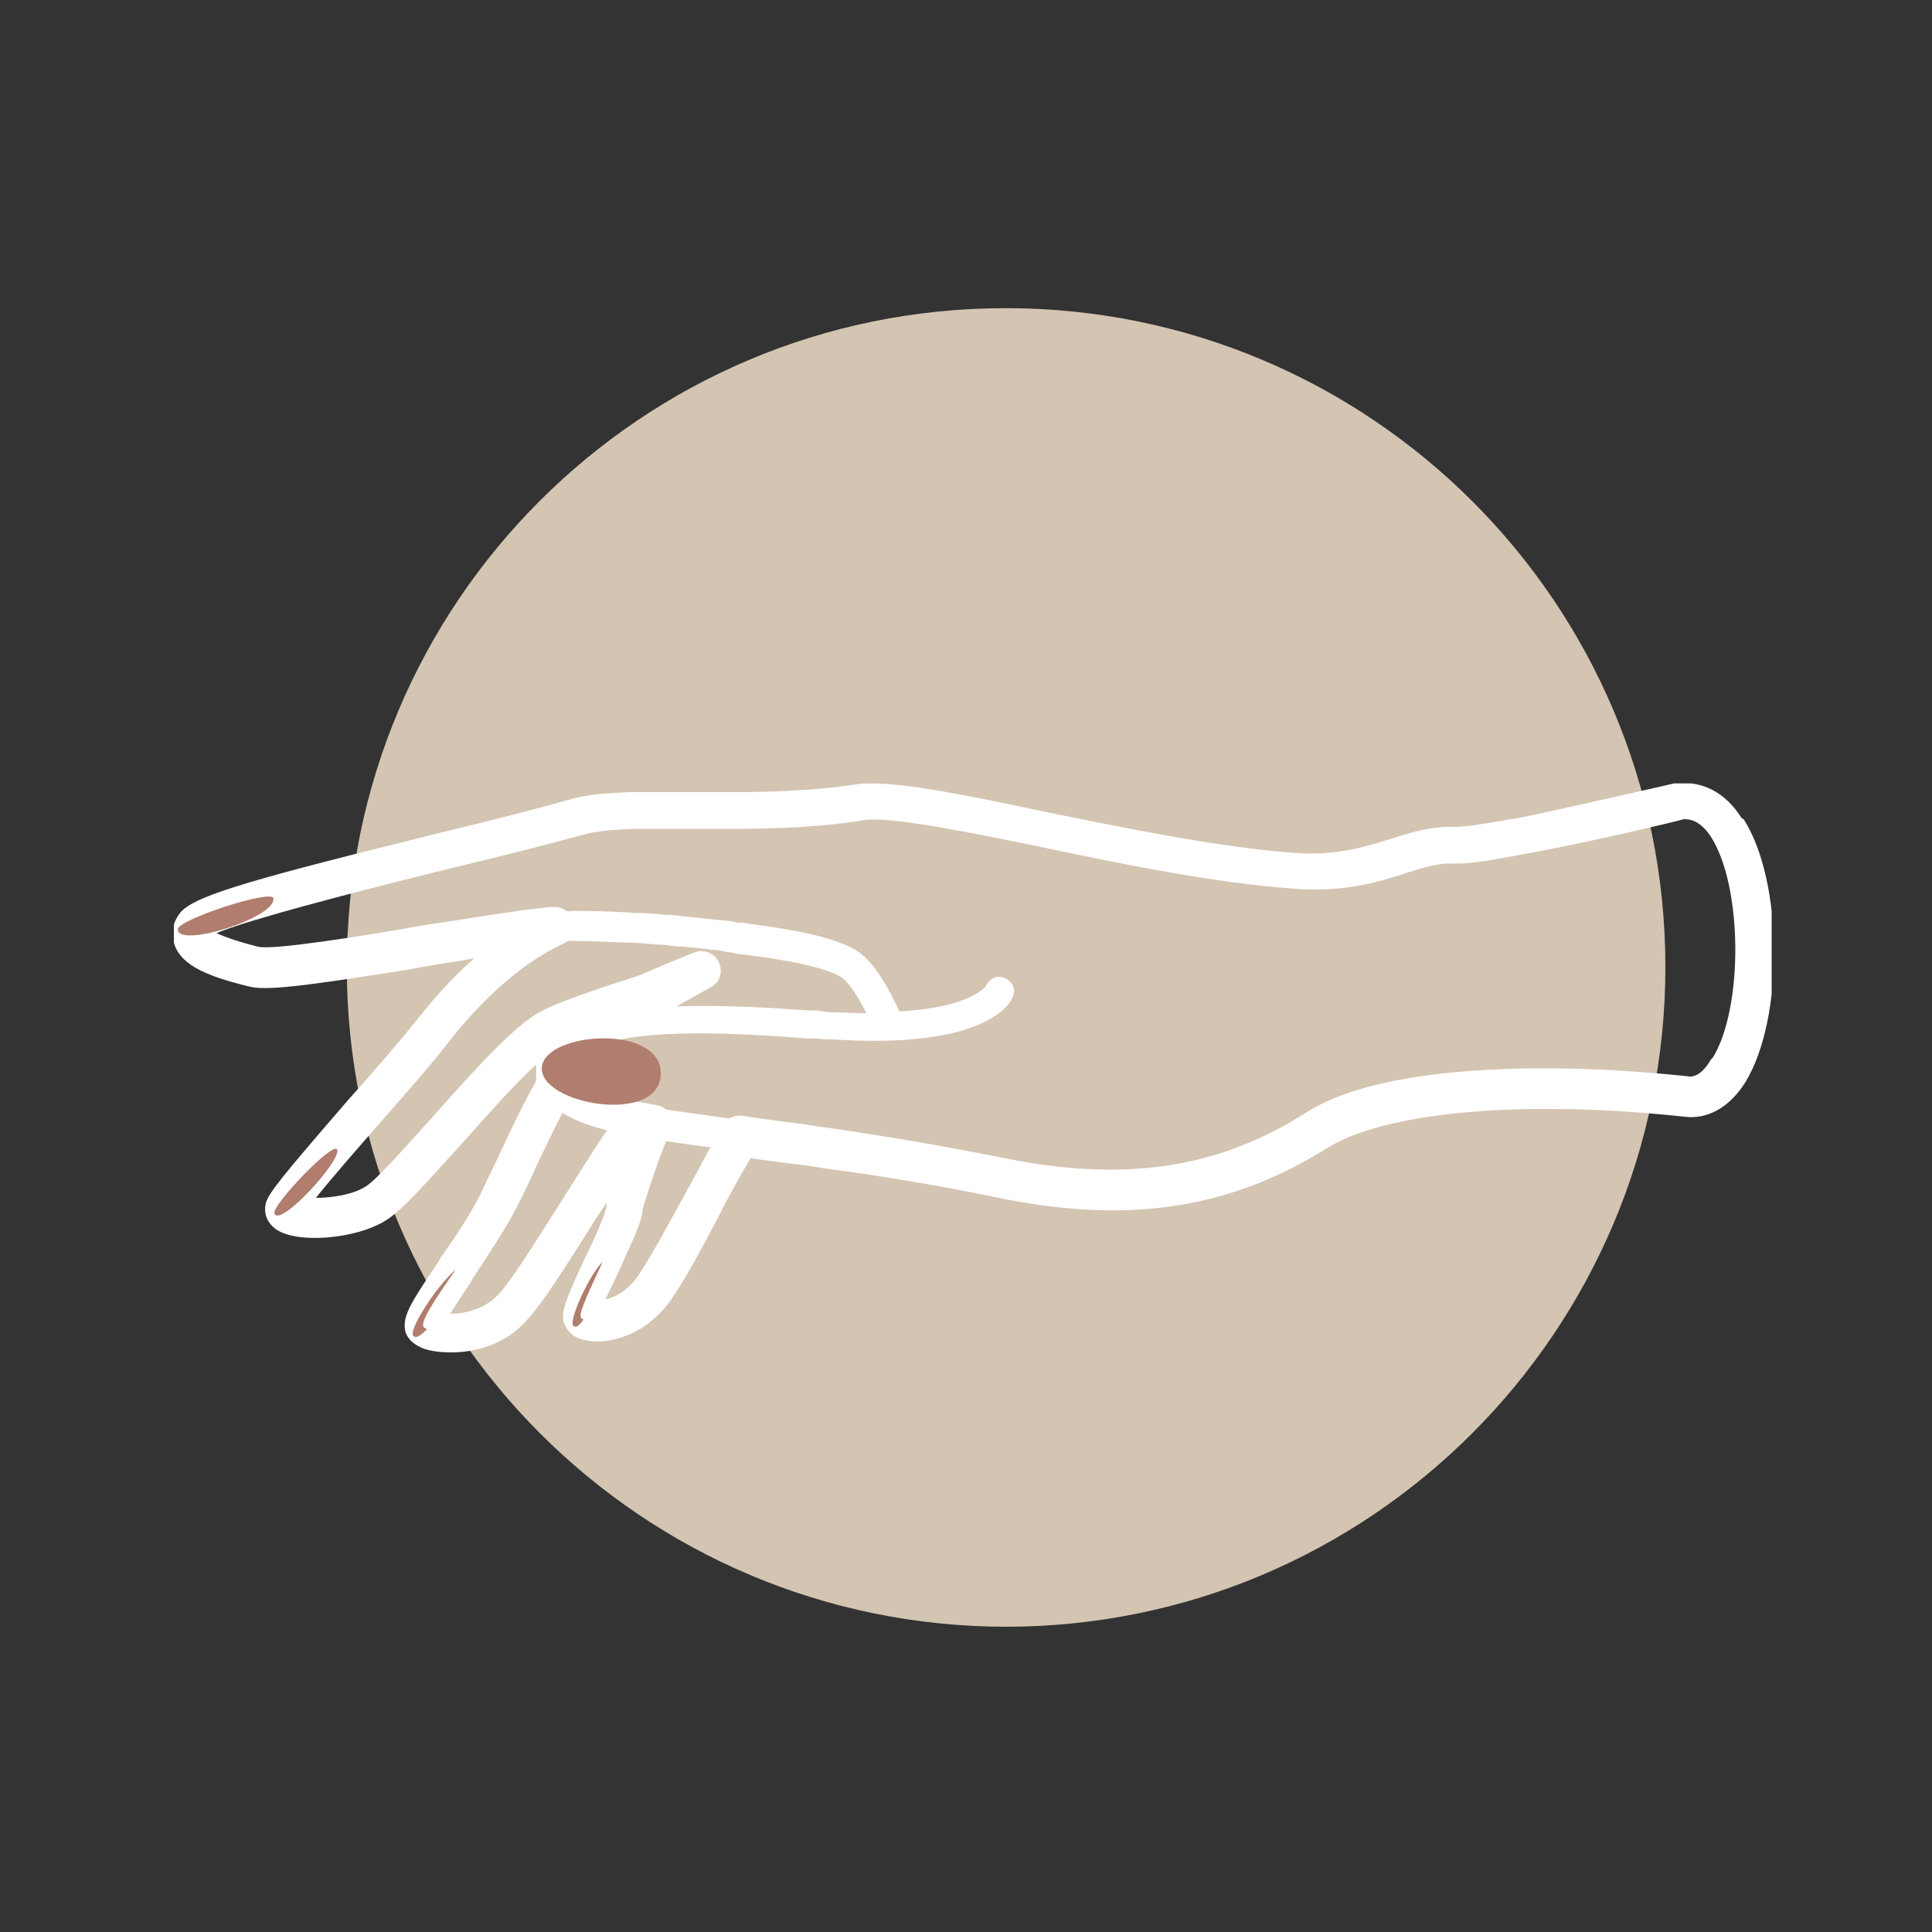
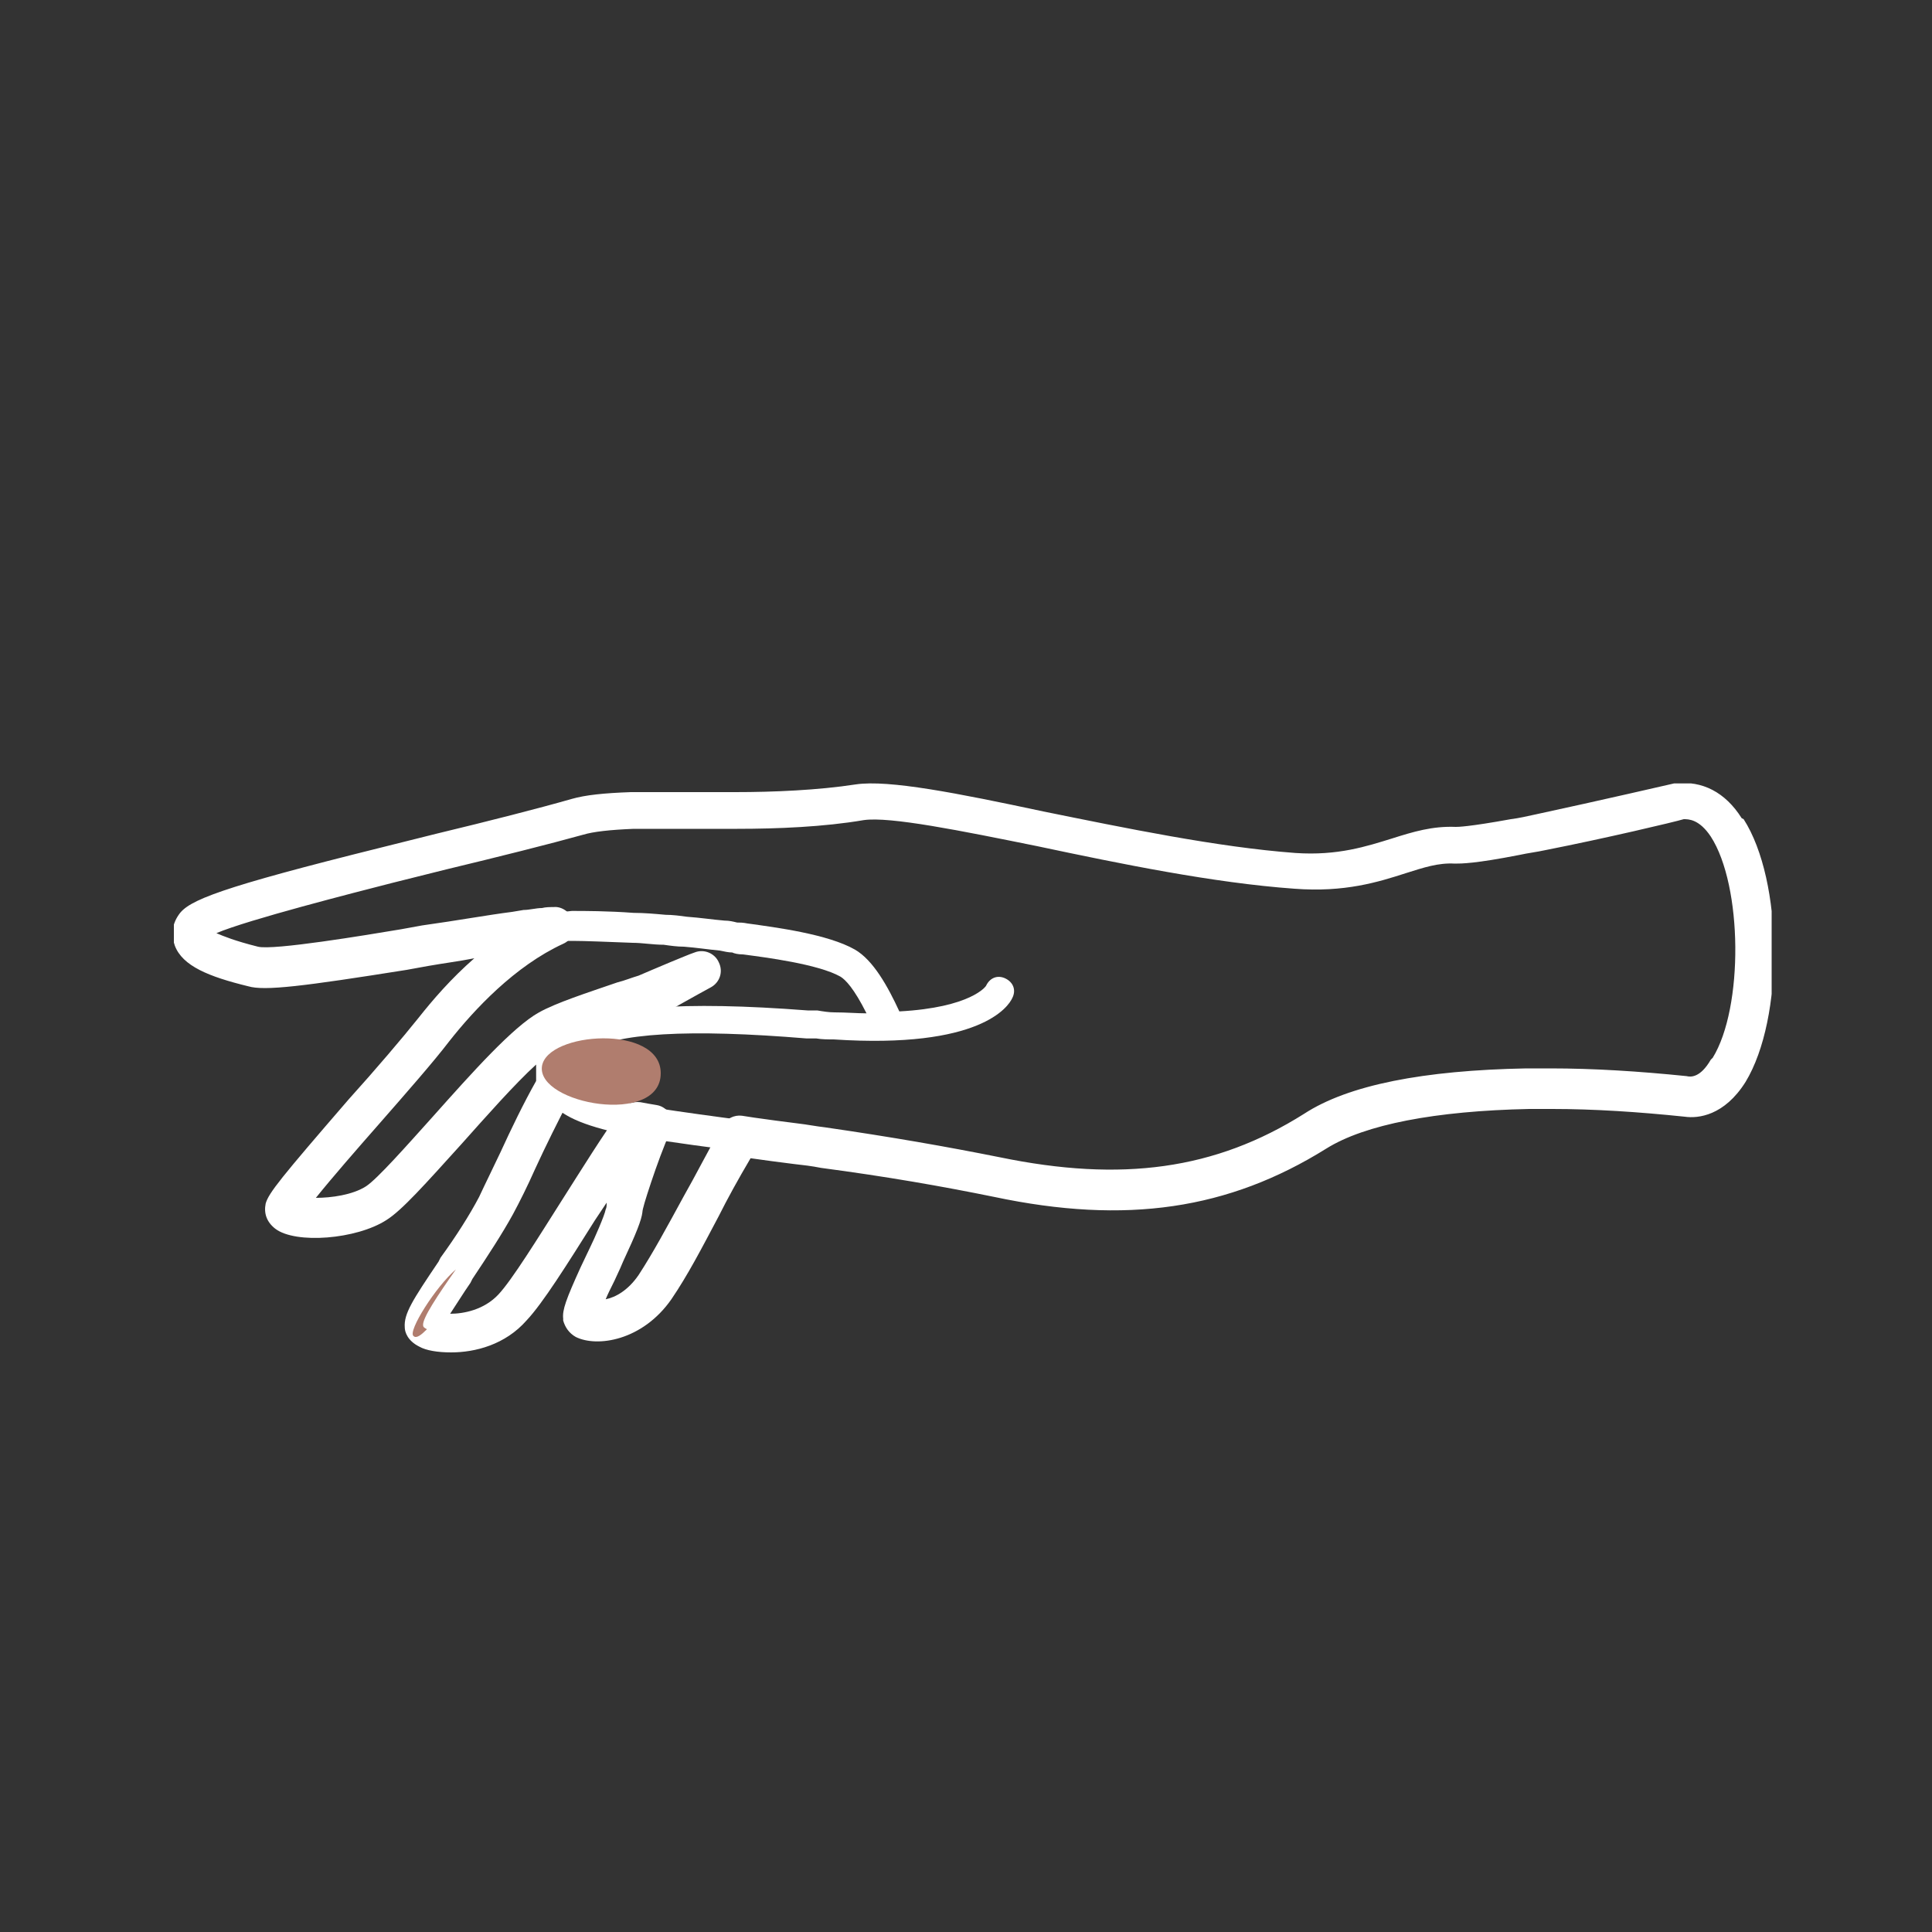
<svg xmlns="http://www.w3.org/2000/svg" id="Ebene_1" viewBox="0 0 200 200">
  <rect x="0" y="0" width="200" height="200" fill="#333333" stroke="none" />
  <defs>
    <style>      .st0 {        fill: none;      }      .st1 {        fill: #fff;      }      .st2 {        fill: #b07d6e;      }      .st3 {        fill: #d4c4b2;      }      .st4 {        clip-path: url(#clippath);      }    </style>
    <clipPath id="clippath">
      <rect class="st0" x="18" y="81.1" width="165.4" height="58.9" />
    </clipPath>
  </defs>
-   <path class="st3" d="M104.1,168.4c37.7,0,68.3-30.6,68.3-68.3S141.8,31.9,104.1,31.9,35.9,62.4,35.9,100.1s30.6,68.3,68.3,68.3" />
  <g class="st4">
    <path class="st1" d="M180.3,84.7c-1.7-2.7-4.1-3.9-6.8-3.6,0,0-.1,0-.2,0,0,0-7.8,1.8-14.3,3.2-.9.2-1.8.4-2.6.5-4.4.8-5.5.8-5.7.8-2.4-.1-4.4.5-6.6,1.2-2.6.8-5.6,1.8-10,1.5-8.1-.6-17.7-2.6-26.1-4.3-8.9-1.9-16-3.3-19.4-2.8-3.9.6-8.5.8-12.5.8-1.3,0-2.5,0-3.8,0-1.3,0-2.5,0-3.7,0-1.2,0-2.3,0-3.3,0-2.8.1-4.7.3-6.1.7-3.5,1-8.6,2.3-14,3.6l-5.6,1.4c-16.9,4.2-20.1,5.5-21.1,7-.7,1-.8,2.1-.4,3.2.8,2.1,3.5,3.2,7.6,4.2,1.7.5,5.7,0,16.4-1.7l2.2-.4c1.7-.3,3.3-.5,4.8-.8-2.4,2.1-4.3,4.3-5.8,6.2-1.6,2-4.4,5.3-7.2,8.4-7,8.1-8.3,9.7-8.6,10.8-.2,1,.1,1.9,1,2.6,2.1,1.6,8.4,1.1,11.5-.9,1.6-1,4-3.7,7.8-7.9,2.5-2.8,5.5-6.2,7.7-8.2,0,.4,0,.8,0,1.2,0,.2,0,.3,0,.5,0,0,0,0,0,0-1.3,2.3-2.6,5-3.7,7.4-.8,1.7-1.6,3.3-2.2,4.6-1,1.9-2.4,4.1-4,6.3l-.2.4c-2.7,4-3.6,5.4-3.5,6.8,0,.5.3,1.4,1.5,2,.7.4,1.9.6,3.3.6,2.5,0,5.6-.8,7.8-3.3,1.7-1.8,4.2-5.8,7.1-10.4.4-.6.8-1.2,1.2-1.8,0,.3,0,.5-.1.7-.1.6-1.2,3.1-1.6,3.9l-1,2.1c-1.5,3.3-1.9,4.4-1.8,5.3,0,0,0,.1,0,.2,0,0,0,0,0,0h0c.2.7.6,1.3,1.3,1.7,2.2,1.1,6.9.4,9.9-3.9,1.7-2.5,3.1-5.2,4.9-8.6.9-1.8,2-3.8,3.3-6,1.4.2,2.9.4,4.5.6.9.1,1.8.2,2.8.4,6.8.9,12.5,1.9,17.9,3,13.7,2.9,24.3,1.3,34.4-5,4-2.5,11.3-3.9,21-4.1.8,0,1.6,0,2.4,0,4.3,0,8.9.3,13.7.8,1.4.2,4.1-.1,6.3-3.6,4-6.6,3.9-20.8-.2-27.2ZM177.1,109.7c-1.1,1.9-2.1,1.8-2.5,1.7-4.9-.5-9.6-.8-14.1-.8-.8,0-1.7,0-2.5,0-10.6.2-18.4,1.7-23,4.7-9.2,5.8-18.9,7.1-31.5,4.5-5.5-1.1-11.2-2.1-18.1-3.1-.9-.1-1.9-.3-2.8-.4-1.6-.2-3.1-.4-4.5-.6l-1.3-.2c-.8-.1-1.6.3-2,1-1.6,2.8-2.8,5.2-4,7.3-1.8,3.3-3.2,5.9-4.7,8.2-1.1,1.6-2.4,2.3-3.4,2.5.2-.5.5-1.1.9-1.9l.6-1.3s0,0,0,0l.3-.7c1.4-3,1.9-4.3,2-5.1,0-.3.3-1.3.9-3.1.6-1.8,1.3-3.7,2-5.3.2-.6.2-1.2,0-1.7-.3-.5-.8-.9-1.4-1-.6-.1-1.2-.2-1.7-.3-.8-.1-1.6.2-2,.8-1.9,2.6-4,6-6.1,9.3-2.6,4.1-5.2,8.3-6.6,9.8-1.5,1.6-3.6,2-5,2,.6-.9,1.4-2.2,2.1-3.2l.2-.4c1.6-2.4,3.1-4.7,4.2-6.7.7-1.3,1.5-2.9,2.3-4.7,1.1-2.4,2.4-5,3.6-7.3l.4-.7c.3-.5.3-1.1.1-1.6,0,0,0,0,0-.2,0-.5.1-1.2,1.2-1.8.5-.3,1.2-.6,2-.9.3,0,.5-.2.7-.4,1-.7,2.4-1.5,4.3-2.6,1.4-.8,4.6-2.6,5.9-3.3.9-.5,1.3-1.6.8-2.6-.4-.9-1.5-1.4-2.5-1-.6.2-1.5.6-2.5,1-1.2.5-2.6,1.1-3.3,1.4-.7.2-1.4.5-2.2.7-3.2,1.1-6.3,2.1-8.1,3.1-2.7,1.5-6.9,6.2-11,10.8-2.7,3-5.7,6.4-6.9,7.2-1.4.9-3.6,1.2-5.2,1.2,1.6-2,4.3-5.1,6.5-7.6,2.8-3.2,5.7-6.5,7.3-8.6,2.6-3.3,6.8-7.8,11.8-10.1.9-.4,1.4-1.4,1.1-2.3-.3-.9-1.2-1.6-2.1-1.5-.4,0-.8,0-1.2.1-.6,0-1.3.2-1.9.2l-1.2.2c-2.4.3-5.7.9-9.3,1.4l-2.2.4c-3.6.6-13.2,2.2-14.8,1.8-2.4-.6-3.6-1.1-4.3-1.4,3.3-1.4,14.3-4.2,18.2-5.2l5.6-1.4c5.4-1.3,10.6-2.6,14.2-3.6,1-.3,2.7-.5,5.2-.6,1,0,2.1,0,3.2,0,1.2,0,2.4,0,3.7,0,1.2,0,2.5,0,3.8,0,4.2,0,9-.2,13.1-.9,2.7-.4,10.1,1.1,18,2.7,8.5,1.8,18.2,3.8,26.6,4.4,5.2.4,8.7-.7,11.5-1.6,1.9-.6,3.4-1.1,5.1-1,.7,0,2.1,0,6.7-.9.9-.2,1.8-.3,2.7-.5,6.1-1.2,13.3-2.9,14.3-3.2.5,0,1.6,0,2.8,1.8,3.3,5.1,3.4,17.7.2,22.9Z" />
    <path class="st1" d="M76.9,119.2c0,0-.1,0-.2,0-3.1-.4-6.7-.9-9.4-1.3-.6-.1-1.2-.2-1.8-.3-4.6-.9-7.2-1.9-8.5-3.5-.4-.4-.7-.9-.8-1.4-.1-.4-.2-.8-.2-1.3,0-1.4.5-3.4,2.9-4.9,3.8-2.3,11.7-2.9,24.7-1.9h1c.6.1,1.2.2,1.8.2,1.2,0,2.3.1,3.3.1-1.3-2.6-2.2-3.5-2.7-3.8-2.3-1.3-7.8-2-10.1-2.3-.5,0-.9-.1-1.1-.2-.4,0-.8-.1-1.3-.2-1.1-.1-2.4-.3-3.7-.4-.7,0-1.4-.1-2.1-.2-1.1,0-2.2-.2-3.2-.2-2.6-.1-5-.2-6.2-.2-.6,0-1.4,0-2.6.2l-.4-3c1.3-.2,2.2-.2,2.9-.3,1.3,0,3.7,0,6.4.2,1.1,0,2.2.1,3.3.2.7,0,1.5.1,2.2.2,1.4.1,2.7.3,3.9.4.5,0,.9.1,1.3.2.3,0,.6,0,1.1.1,2.9.4,8.3,1.1,11.1,2.7,1.9,1.1,3.4,3.8,4.6,6.4,7.4-.4,9-2.6,9-2.7.4-.8,1.2-1.1,2-.7.8.4,1.1,1.2.7,2-.4.9-3.3,5.3-18.5,4.3-.6,0-1.2,0-1.8-.1h-1c-12.1-1-19.8-.6-22.9,1.4-1.3.8-1.5,1.6-1.5,2.3,0,.1,0,.2,0,.3,0,.1.1.3.3.4,1.2,1.4,5.4,2.2,6.8,2.5.5.1,1.1.2,1.7.3,2.6.4,6.2.9,9.3,1.3.8.1,1.4.9,1.3,1.7,0,.8-.7,1.3-1.5,1.3Z" />
-     <path class="st2" d="M28.3,93c-.1-1-9.9,2.2-9.9,3.2,0,2,10.2-1.2,9.9-3.2" />
-     <path class="st2" d="M34.9,119c-.4-.9-6.7,5.7-6.5,6.6.5,1.6,7-5.5,6.5-6.6" />
    <path class="st2" d="M47.2,131.4c-1.9,2.7-3.5,5.1-3.4,5.8,0,.2.2.3.4.4-.6.6-1.1,1-1.4.7-.6-.5,2.3-5.1,4.4-6.9" />
-     <path class="st2" d="M62.4,130.6c-1.3,2.8-2.4,5.1-2.3,5.7,0,.1.1.2.3.3-.5.7-.7.8-1,.7-.7-.4,1.7-5.5,3-6.7" />
    <path class="st2" d="M68.4,111.1c0-5.1-11.8-4.3-12.3-.7-.5,3.9,12.3,6.2,12.3.7" />
  </g>
</svg>